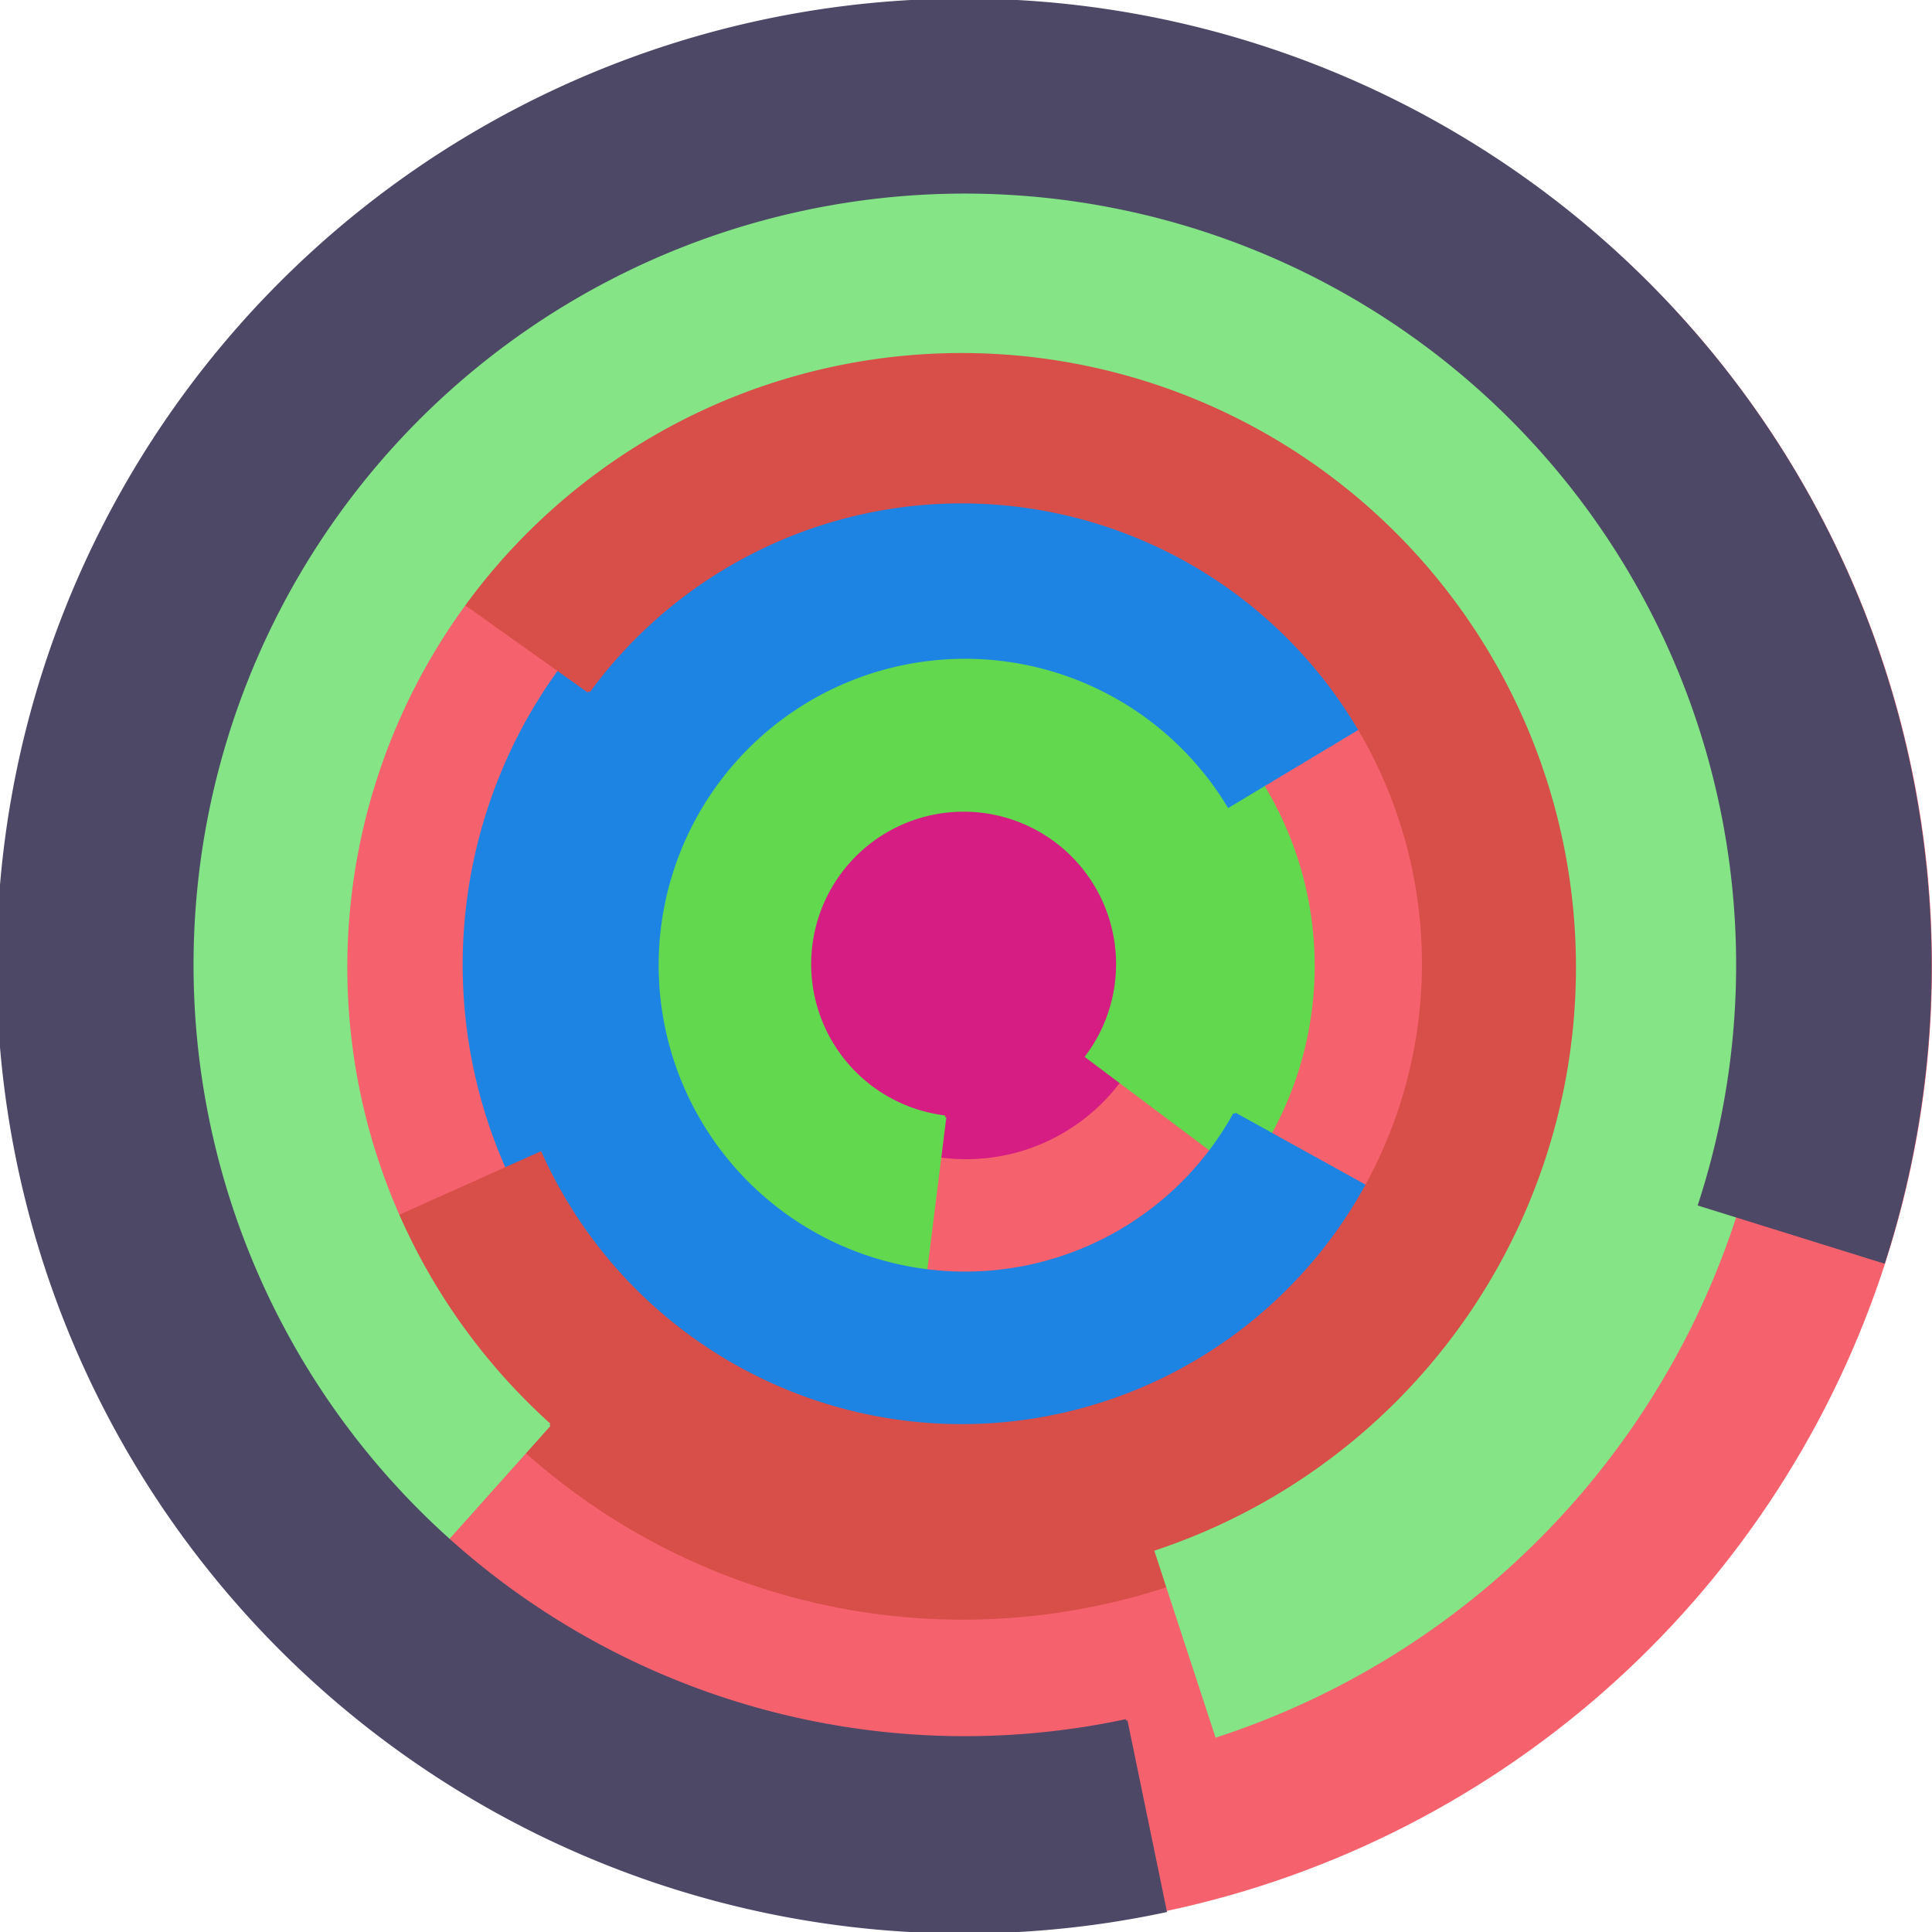
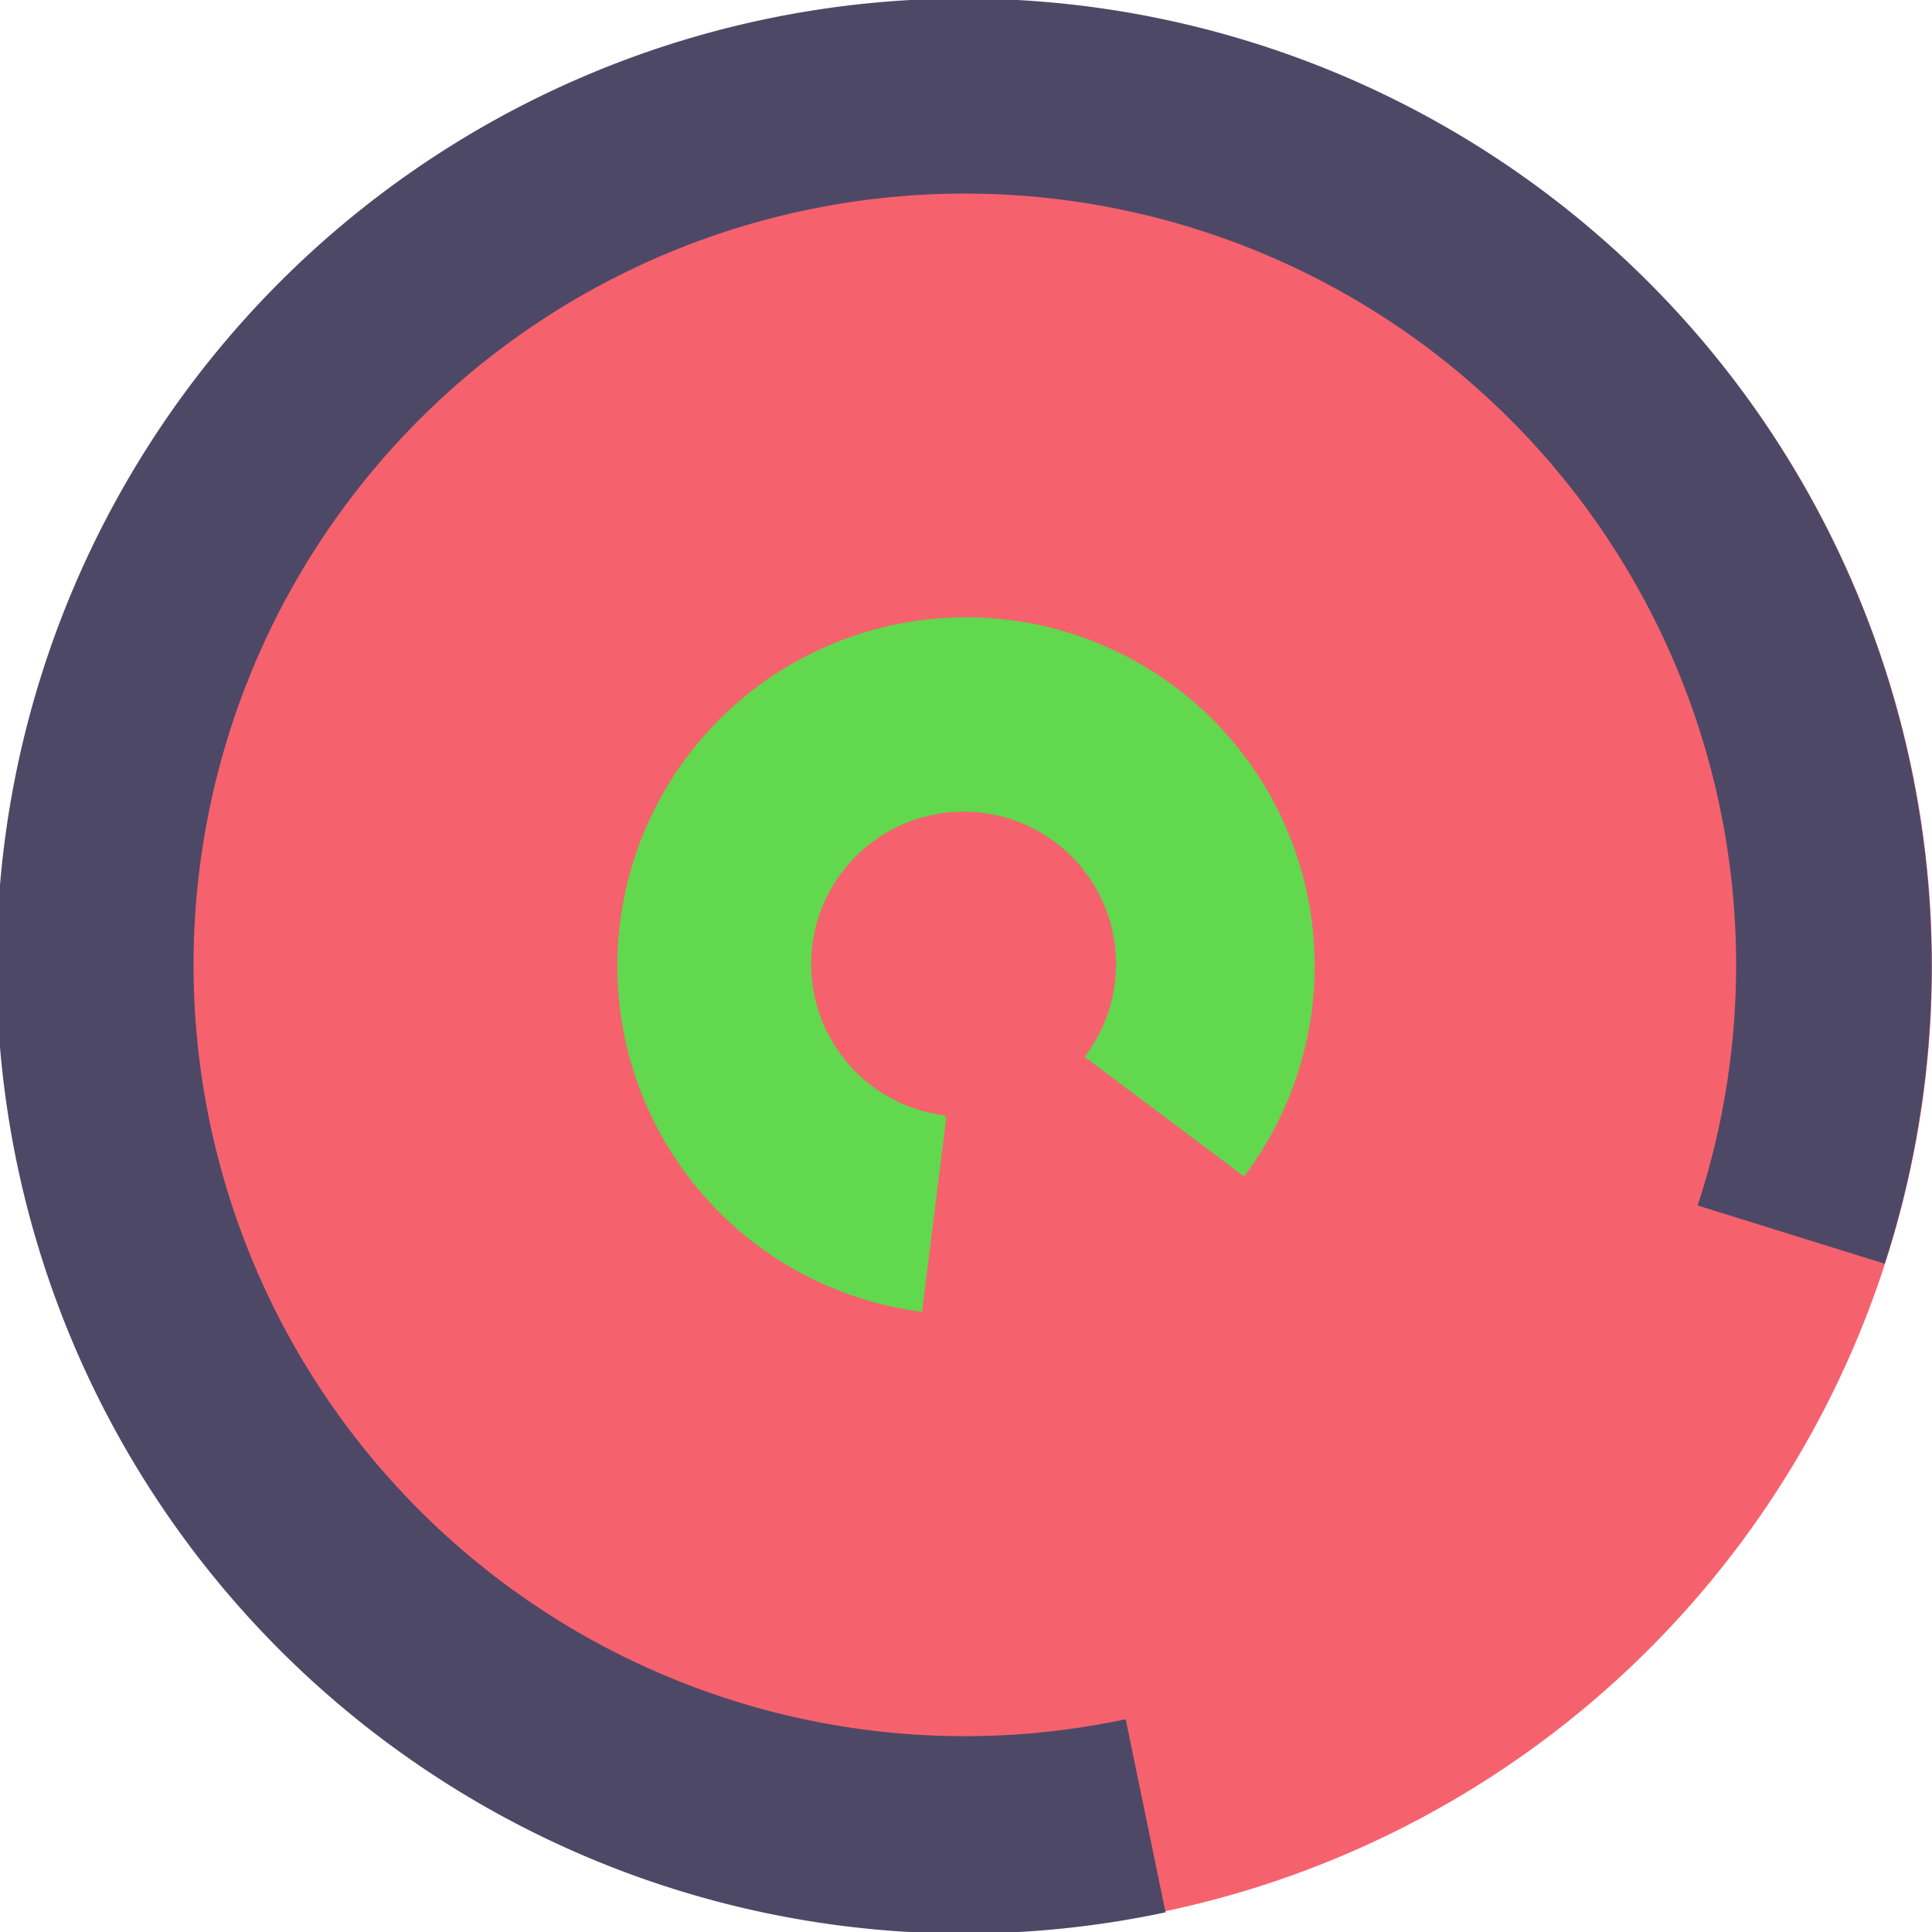
<svg xmlns="http://www.w3.org/2000/svg" version="1.1" width="640" height="640">
  <circle cx="320" cy="320" r="320" fill="rgb(245, 98, 109)" stroke="" stroke-width="0" />
-   <circle cx="320" cy="320" r="64" fill="rgb(214, 29, 132)" stroke="" stroke-width="0" />
  <path fill="rgb(97, 216, 78)" stroke="rgb(97, 216, 78)" stroke-width="1" d="M 313,370 A 51,51 0 1 1 360,350 L 412,389 A 115,115 0 1 0 305,434 L 313,370" />
-   <path fill="rgb(29, 132, 228)" stroke="rgb(29, 132, 228)" stroke-width="1" d="M 409,369 A 102,102 0 1 1 407,267 L 462,234 A 166,166 0 1 0 465,400 L 409,369" />
-   <path fill="rgb(216, 78, 72)" stroke="rgb(216, 78, 72)" stroke-width="1" d="M 195,229 A 153,153 0 1 1 179,382 L 121,408 A 217,217 0 1 0 143,192 L 195,229" />
-   <path fill="rgb(132, 228, 134)" stroke="rgb(132, 228, 134)" stroke-width="1" d="M 182,472 A 204,204 0 1 1 383,514 L 403,575 A 268,268 0 1 0 140,519 L 182,472" />
-   <path fill="rgb(78, 72, 103)" stroke="rgb(78, 72, 103)" stroke-width="1" d="M 373,570 A 256,256 0 1 1 563,399 L 624,418 A 320,320 0 1 0 386,633 L 373,570" />
+   <path fill="rgb(78, 72, 103)" stroke="rgb(78, 72, 103)" stroke-width="1" d="M 373,570 A 256,256 0 1 1 563,399 L 624,418 A 320,320 0 1 0 386,633 " />
</svg>